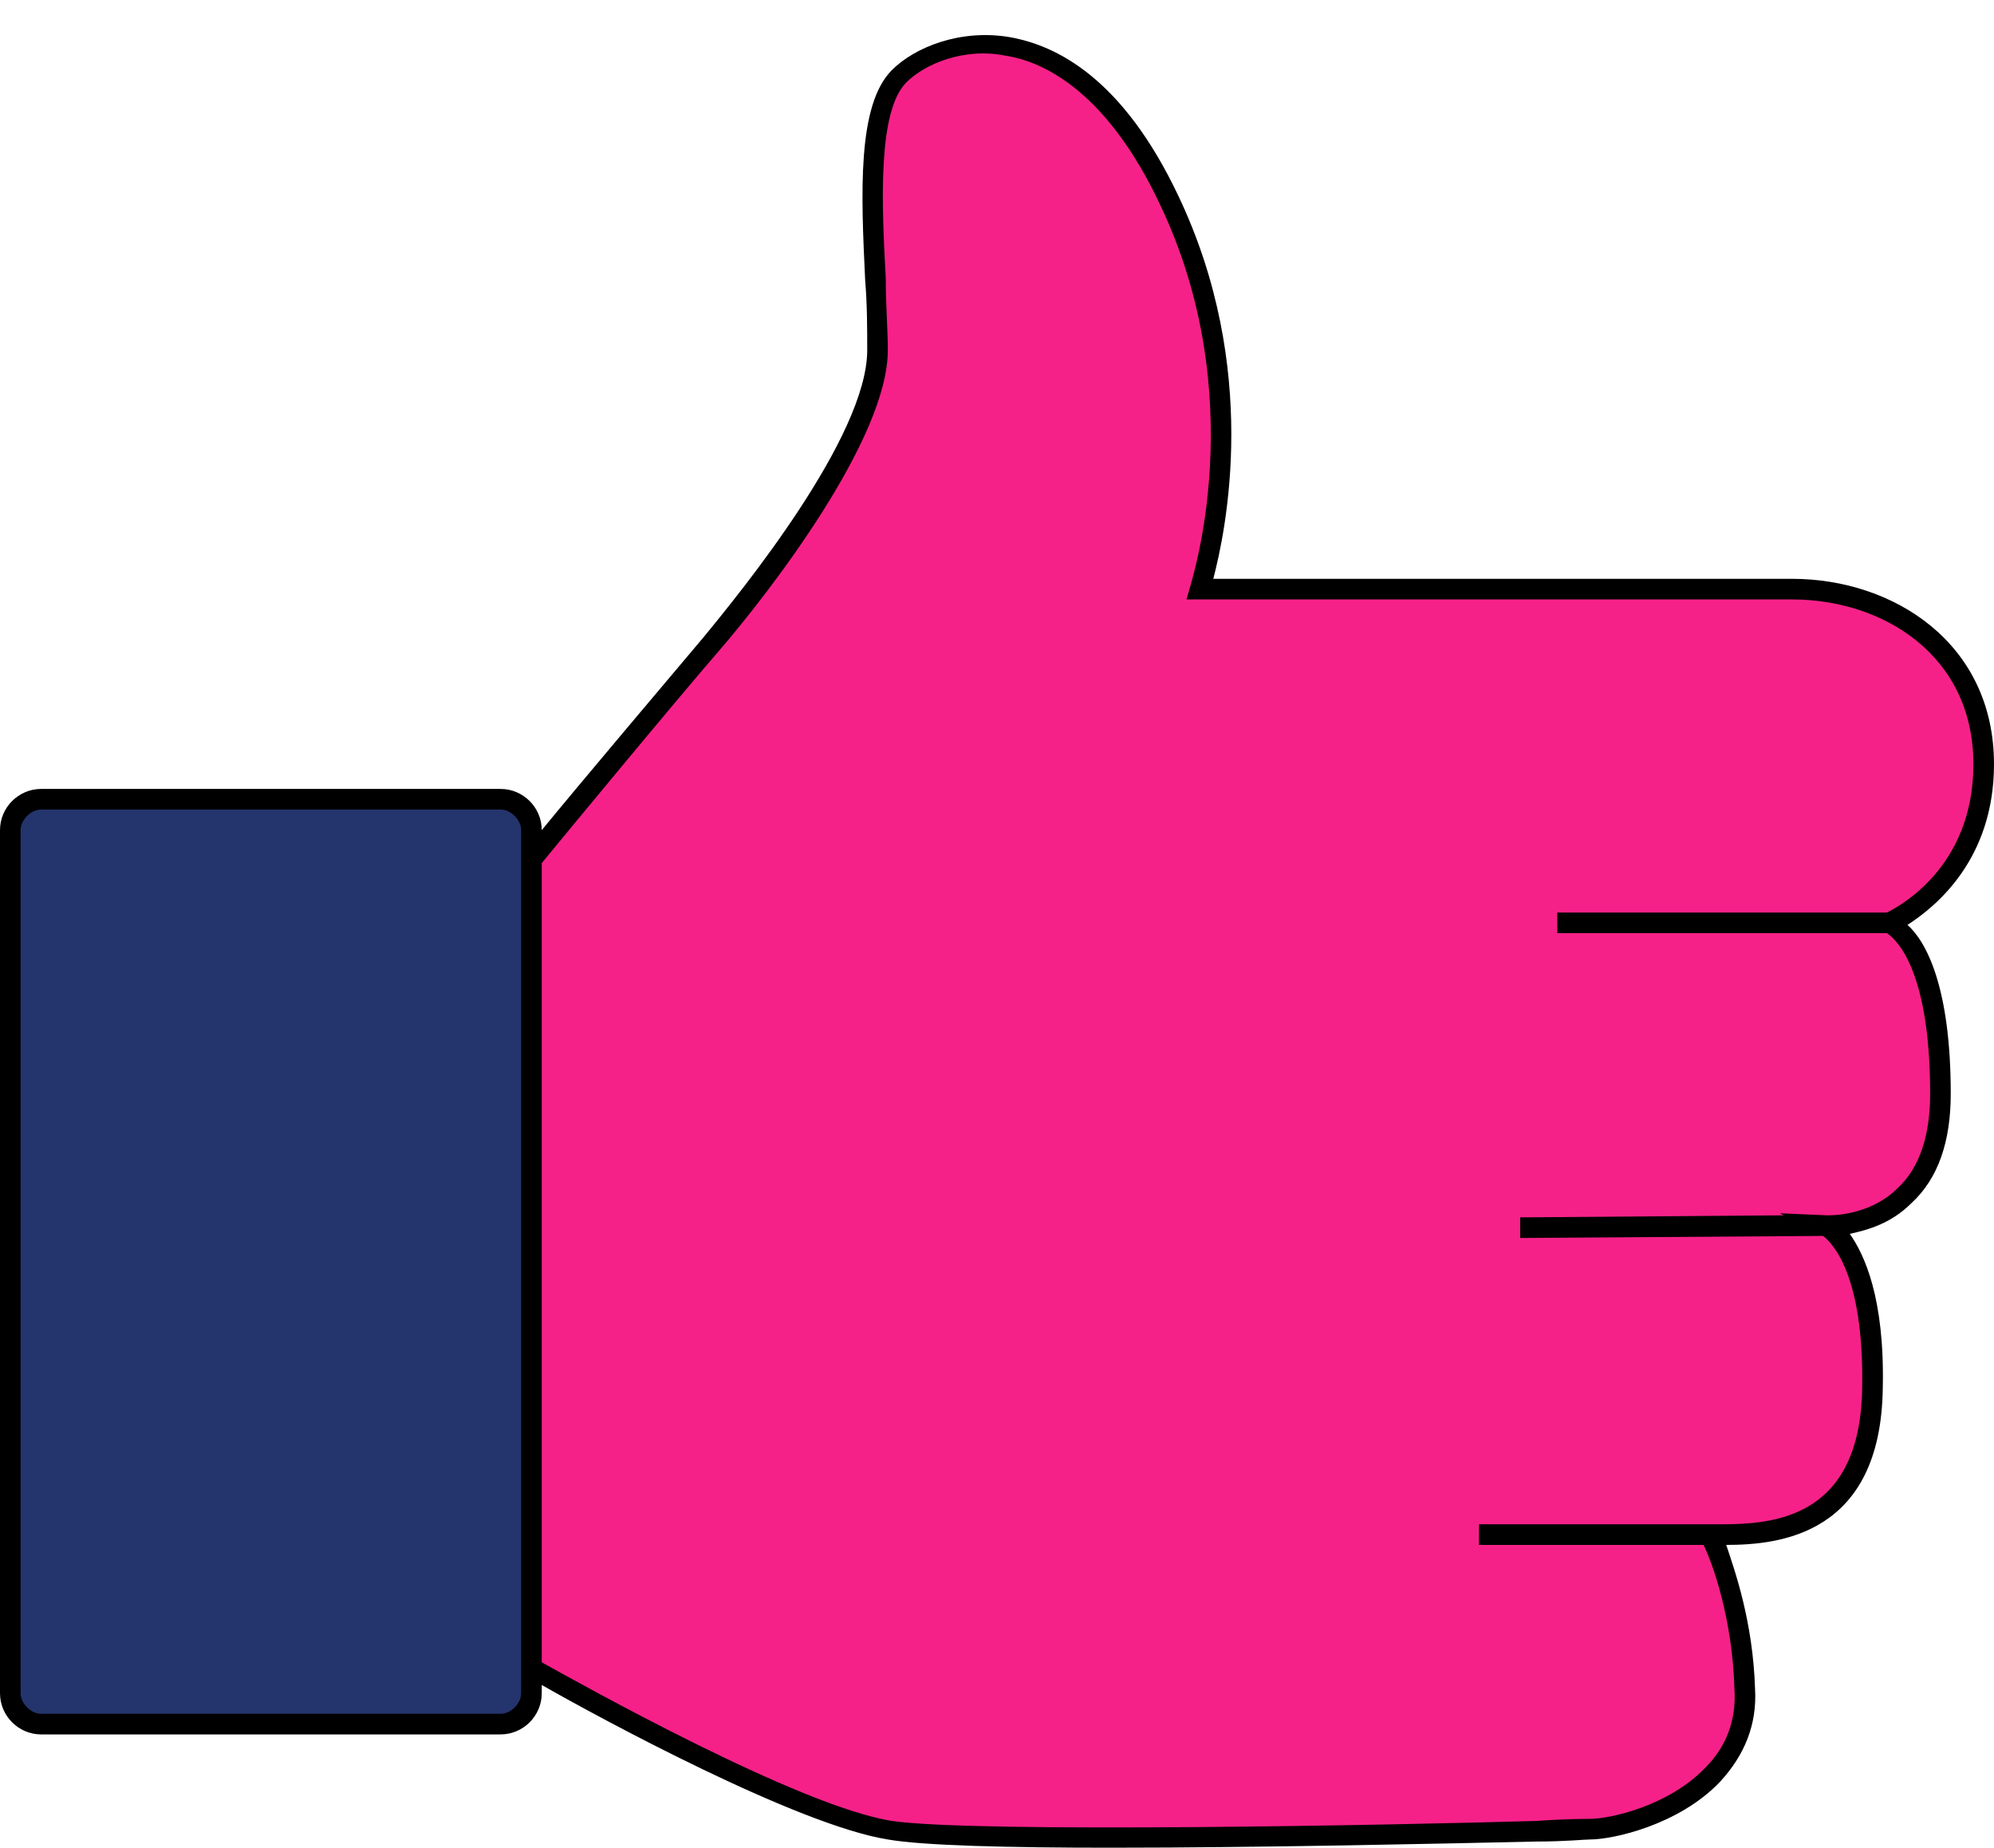
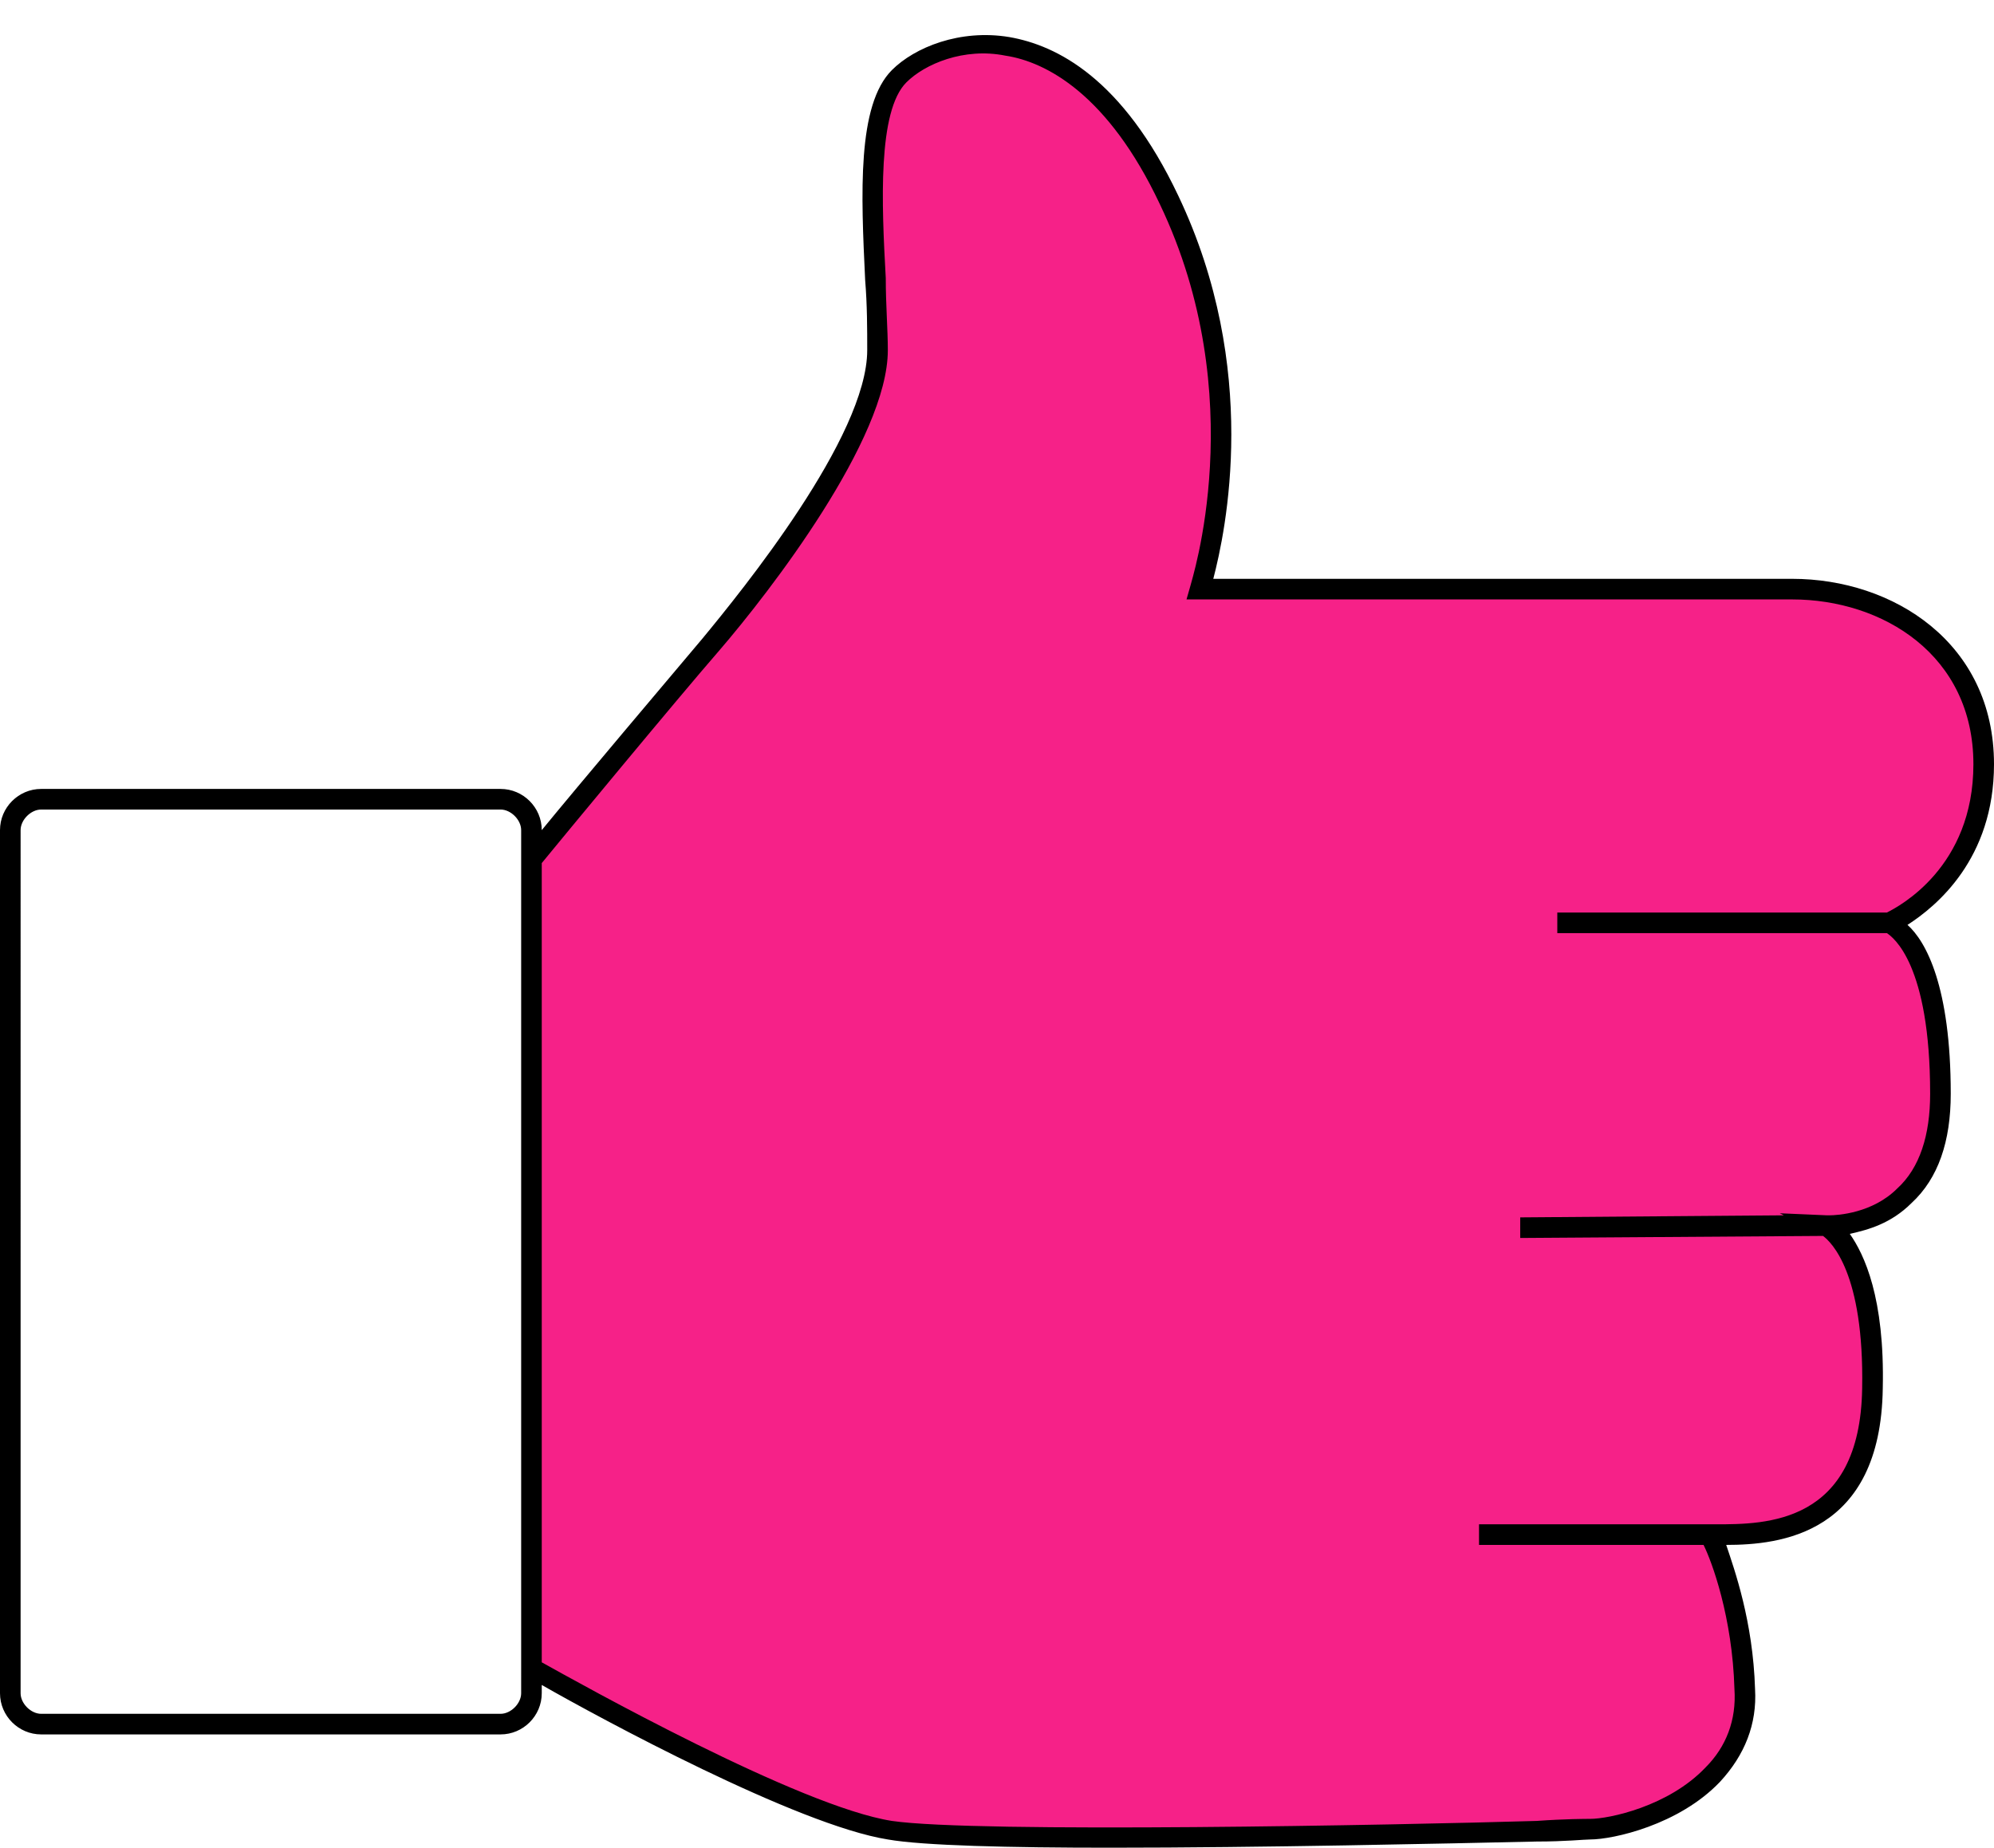
<svg xmlns="http://www.w3.org/2000/svg" fill="#000000" height="89.7" preserveAspectRatio="xMidYMid meet" version="1" viewBox="0.0 -1.7 96.8 89.7" width="96.8" zoomAndPan="magnify">
  <g id="change1_1">
    <path d="M25.8,40c0,0,6.6-7.9,8.7-10.4c2.1-2.5,8.1-10,8.1-14.3S41.6,4,43.6,2s8.5-3.7,13.1,6s1.5,18.9,1.5,18.9 s24.5,0,28.8,0c4.4,0,9.3,2.7,9.3,8.5s-4.6,7.7-4.6,7.7s2.5,0.9,2.5,8.3c0,6.7-5.6,6.4-5.6,6.4s2.4,1.1,2.3,7.9 c-0.1,7.4-5.6,7.1-7.9,7.1c0,0,1.5,3.1,1.7,7.5c0.2,5.3-6,6.8-7.5,6.8s-29,0.8-34,0s-17.4-7.9-17.4-7.9S25.8,40,25.8,40z" fill="#f62188" />
  </g>
  <g id="change2_1">
-     <path d="M2,37.1h22.3c0.8,0,1.5,0.7,1.5,1.5v41.9c0,0.8-0.7,1.5-1.5,1.5H2c-0.8,0-1.5-0.7-1.5-1.5V38.6 C0.5,37.8,1.2,37.1,2,37.1z" fill="#24346c" />
-   </g>
+     </g>
  <g id="change3_1">
    <path d="M96.8,35.4c0-5.9-4.9-9-9.8-9H58.9c0.6-2.3,2.3-10.2-1.7-18.6c-2.7-5.7-5.9-7.3-8.2-7.7c-2.4-0.4-4.6,0.5-5.7,1.6 c-1.7,1.7-1.5,6-1.3,10.2c0.1,1.2,0.1,2.4,0.1,3.4c0,4.2-6.1,11.7-8,14c-1.6,1.9-6,7.1-7.8,9.3v0c0-1.1-0.9-2-2-2H2 c-1.1,0-2,0.9-2,2v41.9c0,1.1,0.9,2,2,2h22.3c1.1,0,2-0.9,2-2v-0.4c2.8,1.6,12.4,6.8,16.8,7.5C44.8,87.9,49,88,53.9,88 c7.3,0,16.2-0.2,20.7-0.3c1.4,0,2.3-0.1,2.6-0.1c1.1,0,4.3-0.7,6.3-2.8c1.2-1.3,1.8-2.8,1.7-4.5c-0.1-3.3-1-5.8-1.4-7 c2.6,0,7.5-0.5,7.6-7.6c0.1-4.4-0.9-6.5-1.6-7.5c0.9-0.2,2-0.5,3-1.5c1.3-1.2,1.9-3,1.9-5.3c0-5.2-1.2-7.4-2.1-8.2 C94,42.3,96.8,40,96.8,35.4z M25.3,80.5c0,0.5-0.5,1-1,1H2c-0.5,0-1-0.5-1-1V38.6c0-0.5,0.5-1,1-1h22.3c0.5,0,1,0.5,1,1v1.2v39.7 V80.5z M93.7,51.4c0,2-0.5,3.6-1.6,4.6c-1.2,1.2-2.9,1.3-3.3,1.3l-0.1,0c0,0,0,0,0,0l-2.3-0.1l0.2,0.1l-12.8,0.1l0,1l14.7-0.1 c0.4,0.3,2,1.8,1.9,7.4c-0.1,6.6-4.7,6.6-7.1,6.6l-0.2,0v0H71.8v1h10.9c0.4,0.8,1.4,3.5,1.5,7c0.1,1.5-0.4,2.8-1.4,3.8 c-1.8,1.9-4.7,2.5-5.6,2.5c-0.2,0-1.2,0-2.6,0.1c-6.7,0.2-27.2,0.6-31.3,0c-4.5-0.7-15.2-6.7-17-7.7V40.2c0.9-1.1,6.6-8,8.6-10.3 c2.5-2.9,8.2-10.3,8.2-14.6c0-1-0.1-2.2-0.1-3.5c-0.2-3.6-0.4-8.1,1-9.5c0.9-0.9,2.8-1.7,4.8-1.3c2,0.3,5,1.9,7.5,7.2 c4.5,9.4,1.5,18.4,1.5,18.5l-0.2,0.7H87c4.4,0,8.8,2.7,8.8,8c0,5-3.6,6.9-4.2,7.2h-16v1h16C91.9,43.8,93.7,45.1,93.7,51.4z" fill="inherit" />
  </g>
</svg>